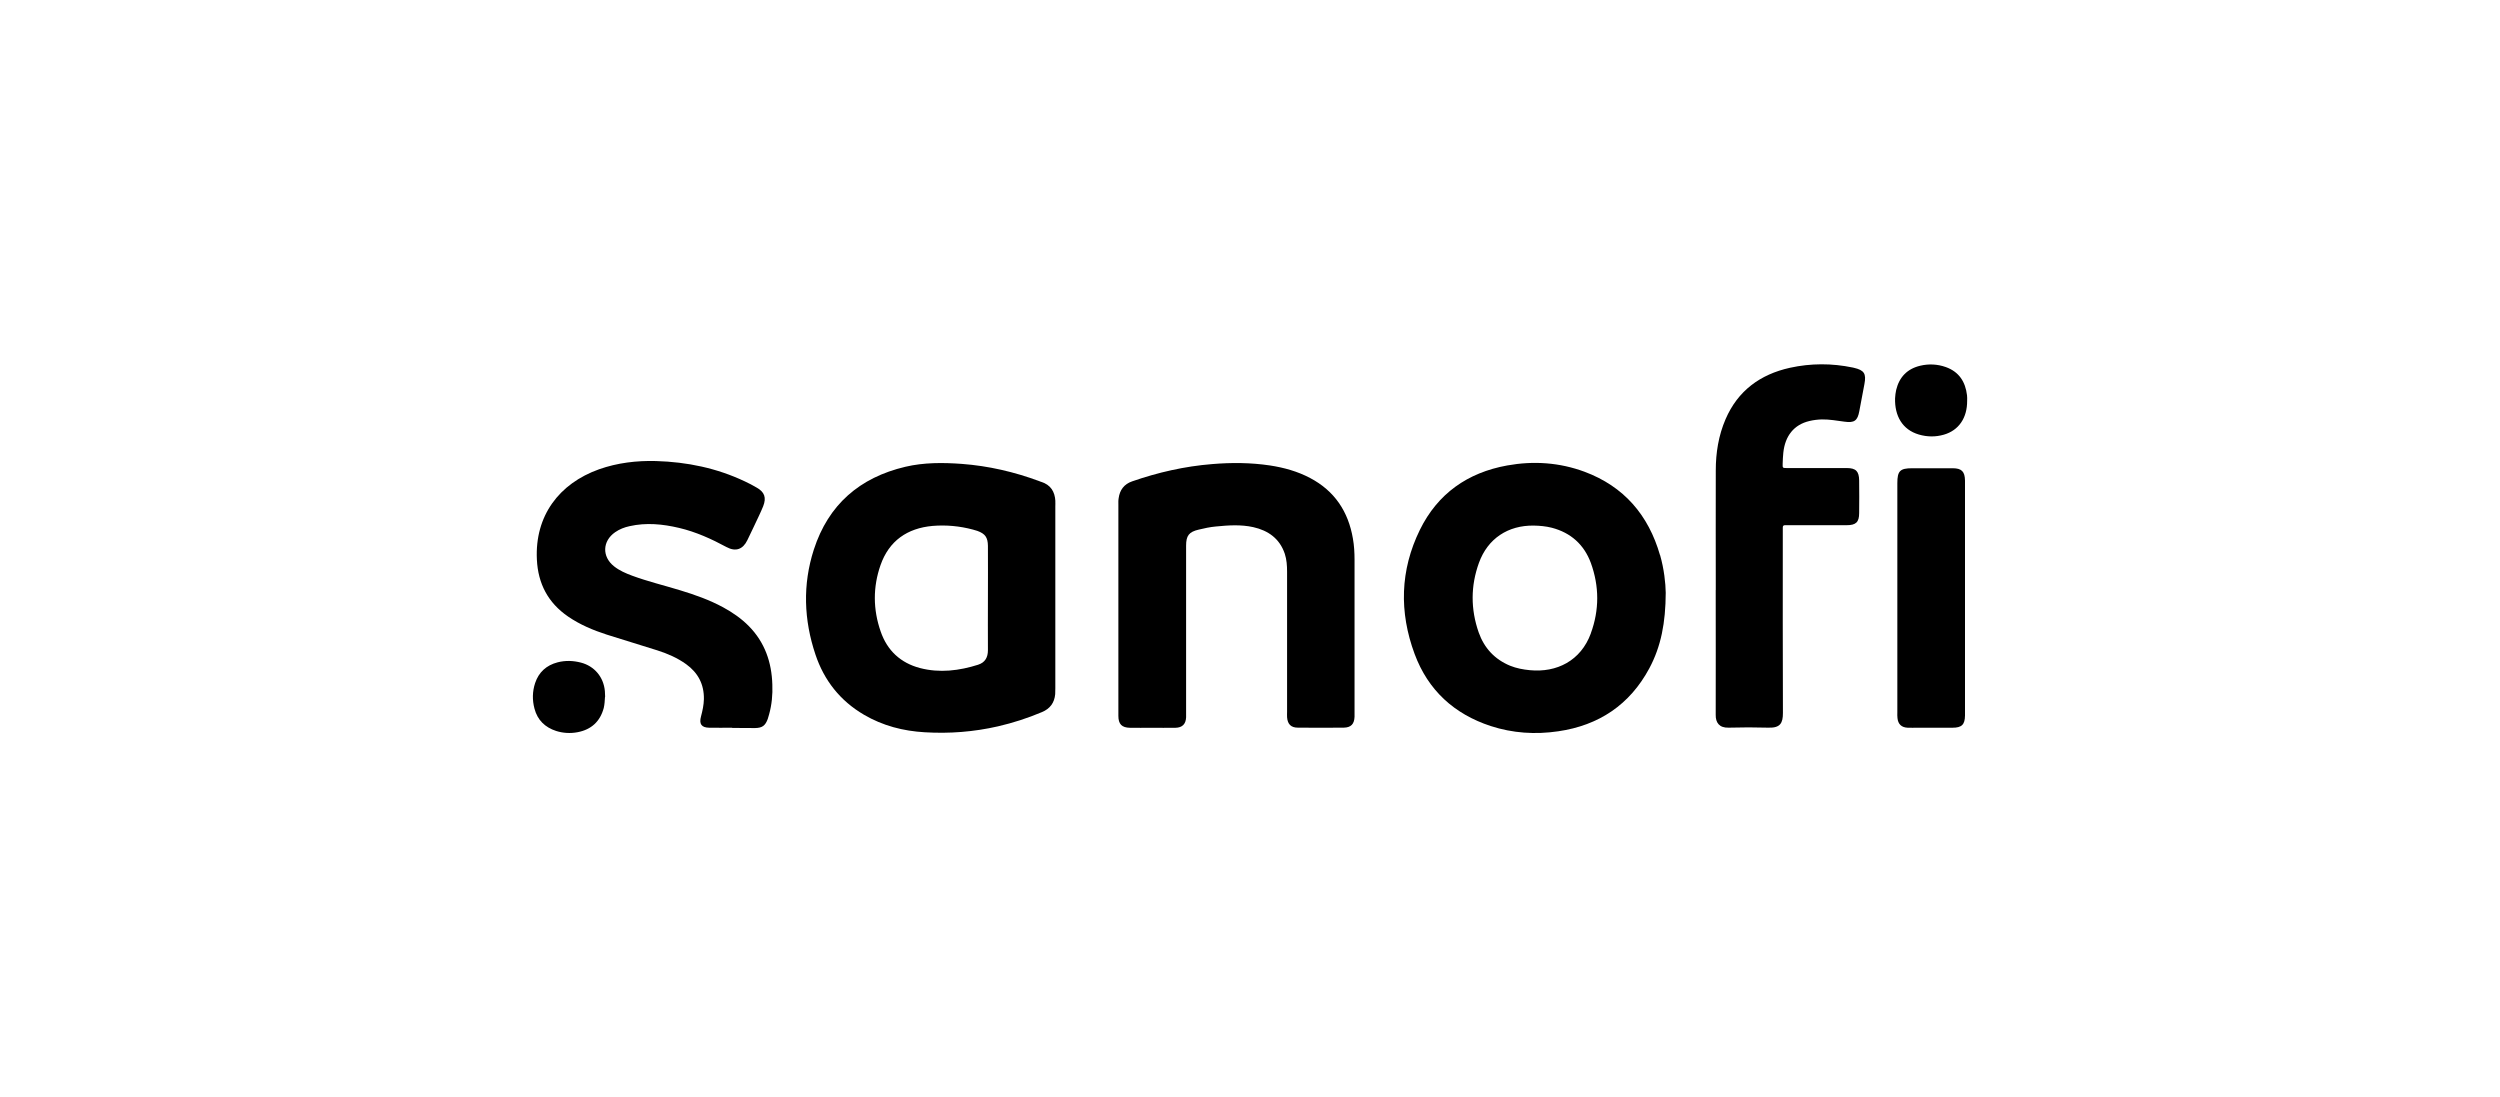
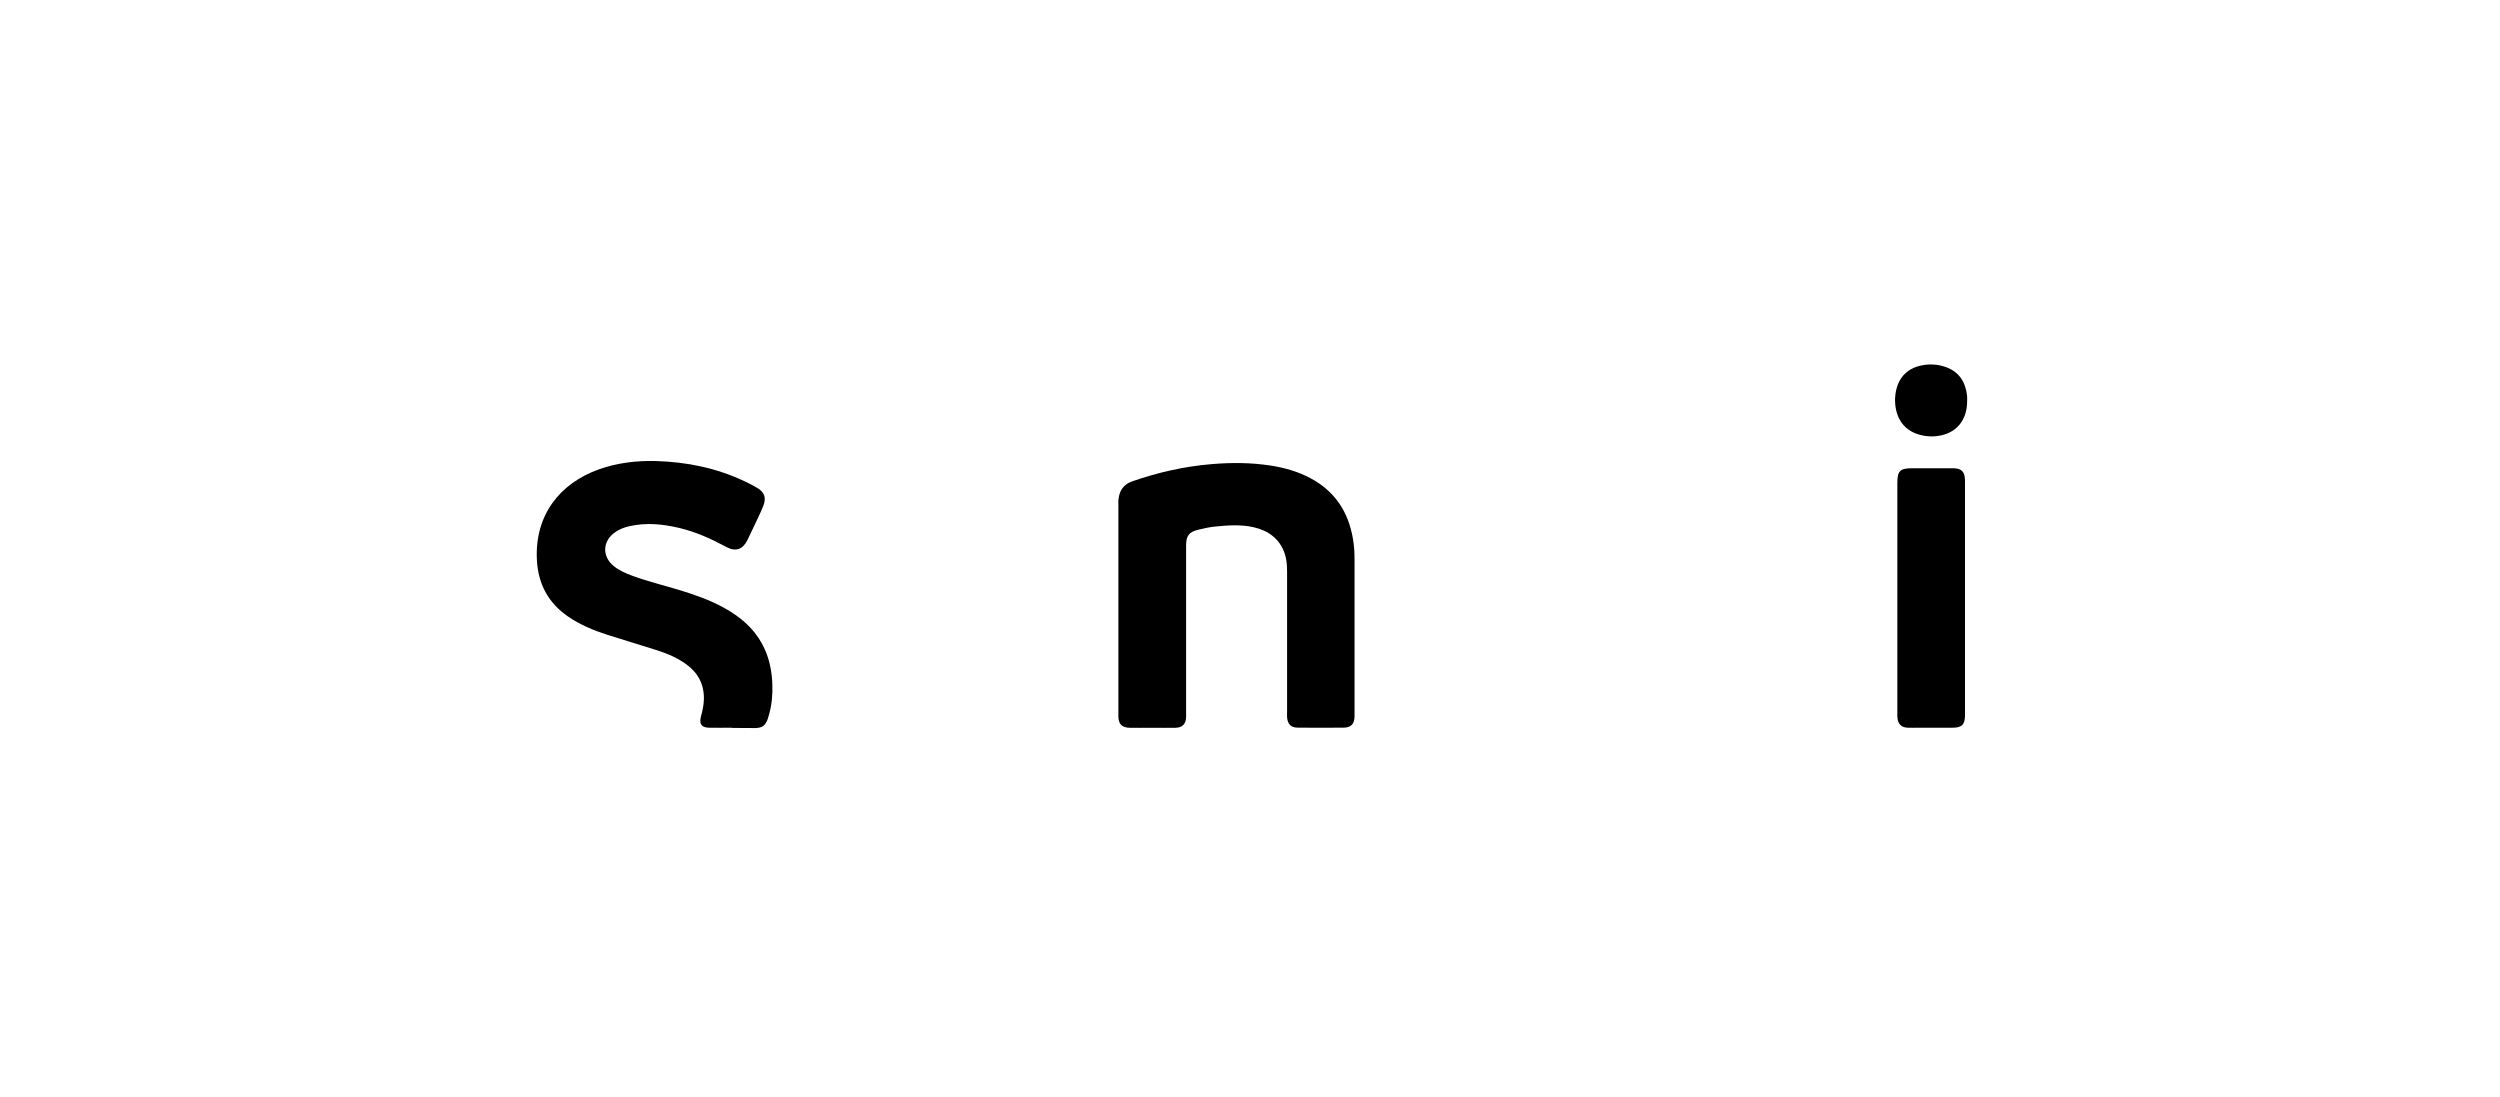
<svg xmlns="http://www.w3.org/2000/svg" id="Camada_1" data-name="Camada 1" viewBox="0 0 385 169">
  <defs>
    <style>
      .cls-1 {
        stroke-width: 0px;
      }
    </style>
  </defs>
  <path id="path4" class="cls-1" d="m172.23,93.67v-15.91c0-.35-.02-.69.04-1.02.17-1.27.83-2.18,2.08-2.61,4-1.39,8.09-2.32,12.32-2.66,2.97-.25,5.95-.23,8.9.21,2.16.33,4.25.91,6.18,1.93,3.78,1.99,5.89,5.17,6.6,9.34.19,1.08.25,2.16.25,3.24v24.19c-.04,1.12-.54,1.66-1.66,1.68-2.35.02-4.71.02-7.07,0-1.06,0-1.58-.54-1.66-1.6-.02-.27,0-.56,0-.83v-21.58c0-.93-.06-1.87-.35-2.76-.79-2.35-2.55-3.59-4.86-4.11-1.91-.42-3.82-.29-5.75-.1-.89.08-1.78.27-2.64.48-1.51.35-1.95.93-1.95,2.47v26.43c-.04,1.04-.58,1.6-1.64,1.62-1.24.02-2.49,0-3.73,0-1.08,0-2.18.02-3.26,0-1.27-.02-1.8-.56-1.8-1.83v-16.58h0Z" />
  <path id="path6" class="cls-1" d="m112.76,112.07c-1.18,0-2.35.02-3.53,0-1.2-.02-1.6-.56-1.27-1.76.23-.87.42-1.74.44-2.64.04-2.3-.91-4.07-2.74-5.39-1.35-.97-2.86-1.62-4.42-2.12-2.59-.83-5.21-1.6-7.8-2.43-2.1-.68-4.11-1.52-5.95-2.78-3.09-2.12-4.63-5.06-4.81-8.78-.33-6.74,3.42-11.7,9.57-13.9,2.84-1,5.79-1.35,8.78-1.27,4.77.14,9.34,1.08,13.67,3.13.62.29,1.22.6,1.81.95,1.24.69,1.54,1.56,1.02,2.88-.19.48-.42.97-.64,1.45-.6,1.25-1.18,2.53-1.8,3.78-.69,1.43-1.81,1.81-3.2,1.06-2.32-1.25-4.71-2.34-7.3-2.95-2.53-.6-5.08-.85-7.64-.27-.79.17-1.54.46-2.22.93-1.97,1.37-2.05,3.76-.17,5.25.83.66,1.8,1.08,2.8,1.45,2.41.89,4.92,1.49,7.37,2.24,2.28.69,4.54,1.49,6.64,2.63,1.45.79,2.8,1.72,3.96,2.9,2.45,2.49,3.51,5.56,3.61,9,.06,1.54-.08,3.09-.5,4.59-.06.23-.14.48-.21.71-.39,1.04-.85,1.37-1.95,1.39-1.18,0-2.36-.02-3.53-.02h0Z" />
-   <path id="path8" class="cls-1" d="m264.23,90.87c0-6.14-.02-12.28,0-18.42,0-2.72.42-5.37,1.51-7.9,1.89-4.38,5.33-6.89,9.9-7.91,3.22-.71,6.47-.71,9.69-.04.06.02.12.02.17.04,1.58.37,1.93.89,1.62,2.51-.27,1.41-.52,2.8-.79,4.19-.27,1.45-.77,1.81-2.26,1.6-1.16-.15-2.34-.37-3.51-.35-.66.02-1.31.1-1.93.25-2.35.56-3.73,2.28-4,4.88-.06.56-.08,1.12-.1,1.68-.02.66-.02.68.64.68h9.23c1.41,0,1.89.5,1.91,1.91.02,1.68.02,3.34,0,5.02,0,1.41-.5,1.87-1.93,1.87h-9.5c-.23,0-.33.12-.33.35v.75c0,9.27-.02,18.53.02,27.82,0,1.54-.39,2.32-2.24,2.26-2.05-.06-4.09-.06-6.14,0-1.43.04-1.99-.79-1.97-1.97.02-6.39,0-12.82,0-19.23h0Z" />
  <path id="path10" class="cls-1" d="m302.61,92.07v18.13c-.02,1.39-.5,1.87-1.93,1.87h-5.4c-.5,0-.98.02-1.49,0-.95-.04-1.49-.54-1.58-1.49-.04-.27-.02-.56-.02-.83v-35.34c0-1.89.42-2.3,2.28-2.3h6.23c1.39,0,1.89.5,1.91,1.91v18.05Z" />
  <path id="path12" class="cls-1" d="m302.94,61.71c.02,2.64-1.29,4.57-3.59,5.23-1.27.37-2.57.35-3.84-.02-2.57-.75-3.74-2.9-3.67-5.58.02-.42.08-.87.17-1.29.48-1.99,1.72-3.26,3.71-3.73,1.31-.31,2.64-.25,3.94.21,2.03.73,3.01,2.26,3.26,4.34.04.27.02.56.02.83h0Z" />
-   <path id="path14" class="cls-1" d="m93.17,107.32c-.04.6-.06,1.14-.19,1.7-.56,2.1-1.93,3.34-4.03,3.74-1.1.21-2.22.15-3.3-.19-1.72-.56-2.88-1.68-3.34-3.44-.35-1.31-.33-2.64.1-3.94.56-1.68,1.74-2.74,3.46-3.19,1.2-.31,2.39-.27,3.59.04,2.08.54,3.49,2.22,3.69,4.38.02.31.04.62.04.89h0Z" />
-   <path id="path16" class="cls-1" d="m162.53,77.19c-.08-1.49-.73-2.53-2.2-2.99-.1-.02-.17-.06-.27-.1-3.86-1.43-7.82-2.35-11.93-2.66-2.91-.21-5.83-.23-8.69.44-7.05,1.66-11.87,5.83-14.11,12.76-1.74,5.39-1.54,10.83.25,16.16,1.33,3.98,3.8,7.12,7.47,9.27,2.9,1.7,6.06,2.51,9.36,2.7,3.8.23,7.55-.06,11.27-.91,2.34-.54,4.59-1.27,6.79-2.2,1.24-.52,1.91-1.43,2.03-2.76.02-.31.02-.62.02-.93v-27.97c0-.25.02-.54,0-.81h0Zm-11.87,25.17c-2.93.93-5.95,1.31-8.98.52-3.01-.79-5.06-2.72-6.06-5.64-1.18-3.38-1.2-6.83-.02-10.21,1.31-3.74,4.11-5.69,8.03-6.04,2.08-.17,4.15.02,6.18.56.23.06.48.14.71.21,1.2.44,1.6,1,1.62,2.3.02,2.7,0,5.39,0,8.09s-.02,5.33,0,7.99c0,1.12-.46,1.89-1.49,2.22h0Z" />
-   <path id="path18" class="cls-1" d="m255.64,85.49c-1.78-6.18-5.56-10.58-11.62-12.84-3.86-1.43-7.86-1.7-11.91-.97-6.1,1.1-10.71,4.34-13.45,9.92-3.05,6.22-3.2,12.66-.81,19.11,2.07,5.58,6.08,9.25,11.72,11.1,3.38,1.1,6.87,1.33,10.39.81,6.27-.91,11.02-4.09,14.03-9.69,1.81-3.38,2.51-7.03,2.53-11.64-.02-1.45-.25-3.65-.87-5.81h0Zm-10.64,12.03c-1.56,4.27-5.29,6.08-9.38,5.69-1.06-.1-2.08-.29-3.07-.69-2.37-.98-3.98-2.72-4.83-5.12-1.25-3.57-1.25-7.18.04-10.73,1.35-3.73,4.48-5.79,8.45-5.73.93.02,1.85.1,2.76.33,2.95.77,4.98,2.61,6.02,5.42,1.31,3.61,1.31,7.26,0,10.83h0Z" />
</svg>